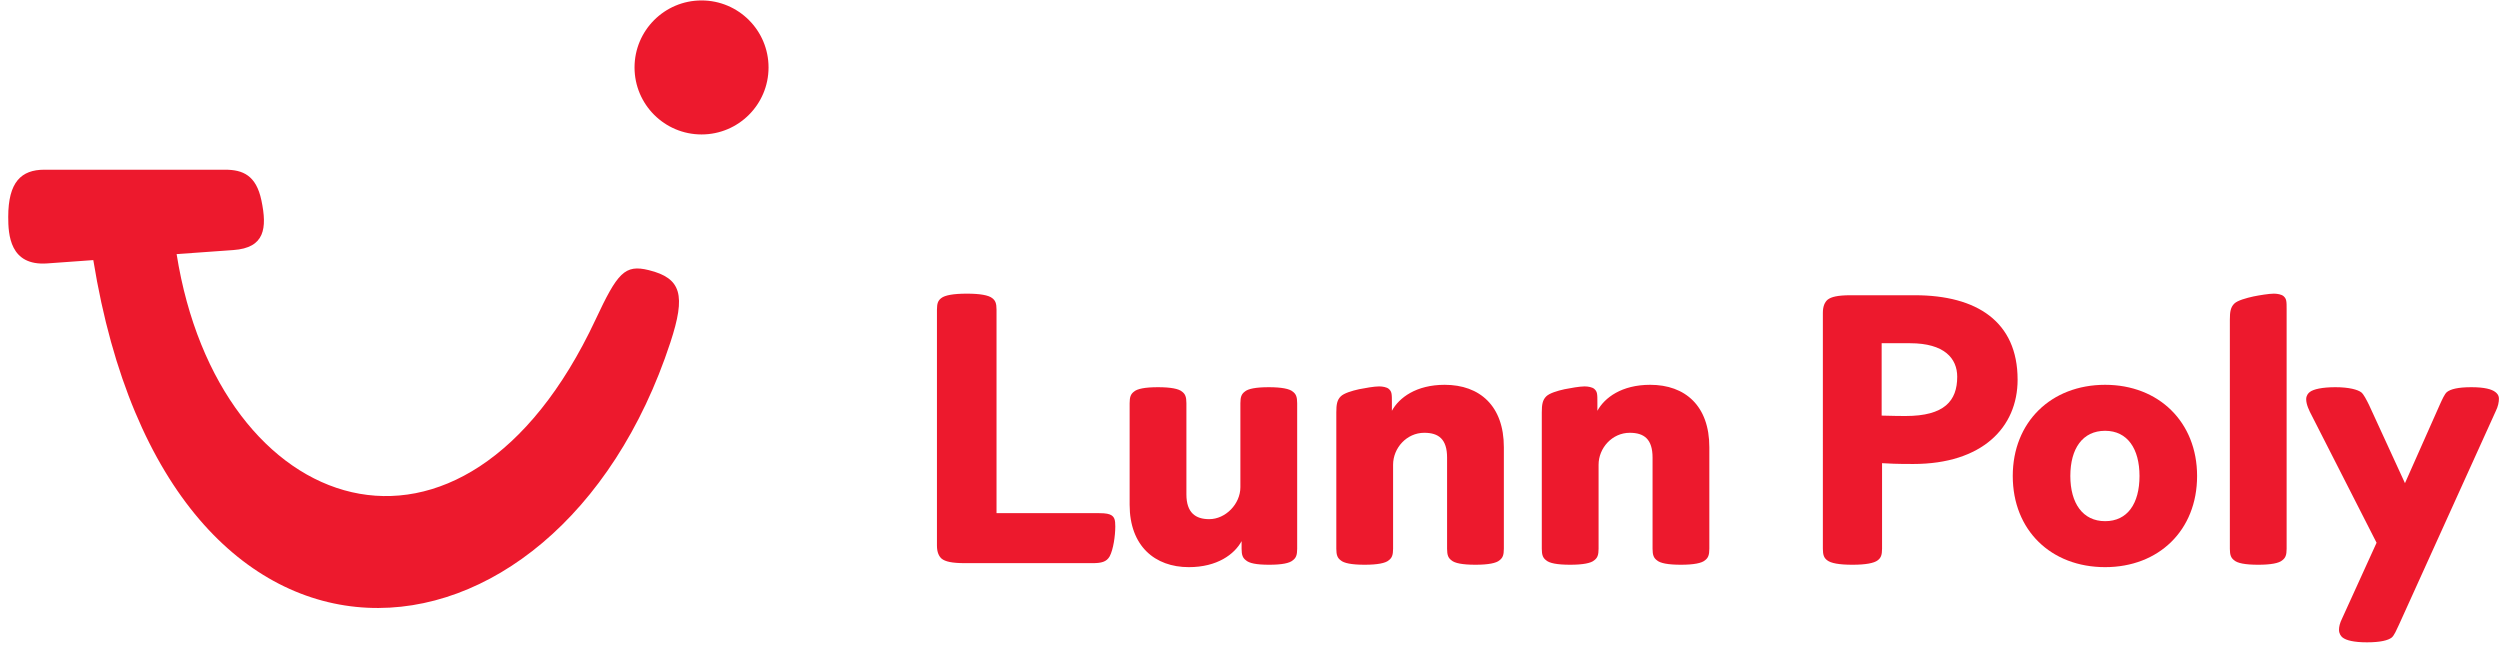
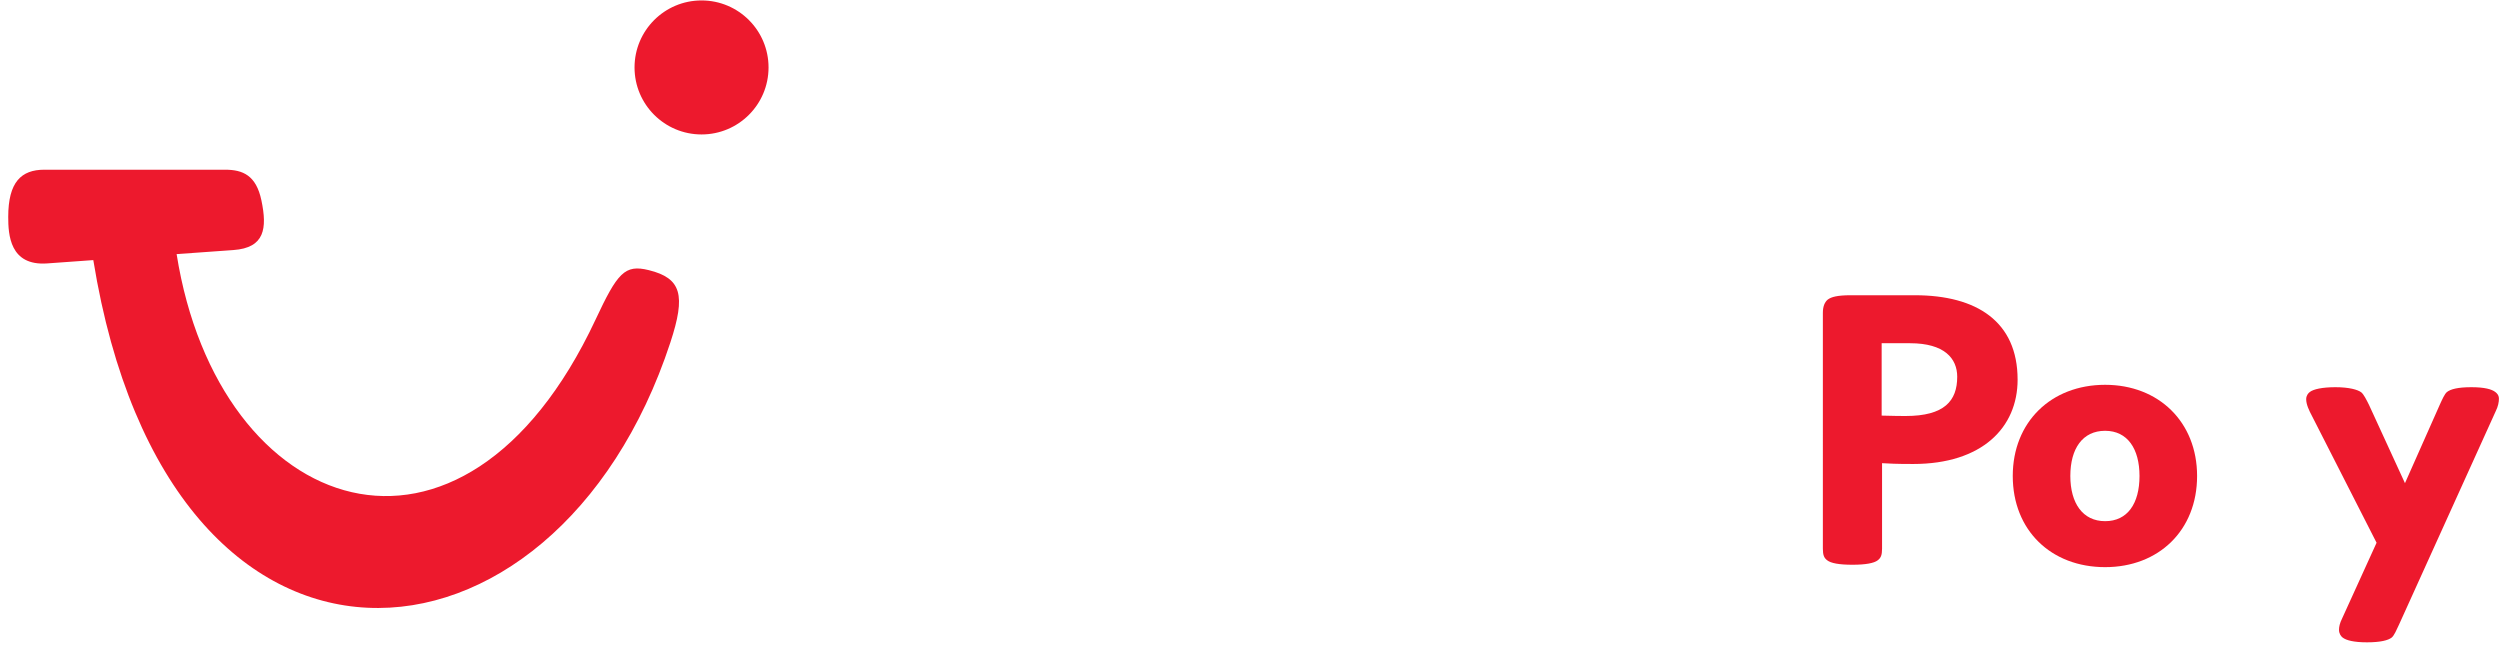
<svg xmlns="http://www.w3.org/2000/svg" xmlns:ns1="http://www.inkscape.org/namespaces/inkscape" xmlns:ns2="http://sodipodi.sourceforge.net/DTD/sodipodi-0.dtd" width="220.685" height="57.616" viewBox="0 0 58.39 15.244" version="1.1" id="svg460" ns1:version="0.92.0 r15299" ns2:docname="lunn poly.svg">
  <defs id="defs454">
    <ns1:perspective id="perspective2845" ns1:persp3d-origin="0.50000001 : 0.33333331 : 1" ns1:vp_z="0.99999999 : 0.49999998 : 1" ns1:vp_y="0 : 999.99996 : 0" ns1:vp_x="0 : 0.49999998 : 1" ns2:type="inkscape:persp3d" />
  </defs>
  <ns2:namedview id="base" pagecolor="#ffffff" bordercolor="#666666" borderopacity="1.0" ns1:pageopacity="0.0" ns1:pageshadow="2" ns1:zoom="3.6506816" ns1:cx="109.8425" ns1:cy="28.308125" ns1:document-units="mm" ns1:current-layer="layer1" showgrid="false" fit-margin-top="0" fit-margin-left="0" fit-margin-right="0" fit-margin-bottom="0" units="px" ns1:window-width="1280" ns1:window-height="744" ns1:window-x="-4" ns1:window-y="-4" ns1:window-maximized="1" />
  <g ns1:label="Layer 1" ns1:groupmode="layer" id="layer1" transform="translate(60.812,-321.752)">
    <g transform="matrix(0.331,0,0,-0.331,-134.818,470.997)" ns1:label="ink_ext_XXXXXX" id="g2847">
      <g transform="translate(14.4,1.6)" id="g2884">
-         <path id="path2853" style="fill:#ed192d;fill-opacity:1;fill-rule:evenodd;stroke:none" d="m 287.88,412.15 c 0,0.452 -0.057,0.65 -0.283,0.79 -0.141,0.085 -0.367,0.142 -0.846,0.142 H 279.5 v 14.361 c 0,0.452 -0.085,0.649 -0.311,0.818 -0.253,0.198 -0.846,0.31 -1.777,0.31 -0.96,0 -1.552,-0.112 -1.806,-0.31 -0.226,-0.169 -0.31,-0.366 -0.31,-0.818 v -16.647 c 0,-0.479 0.141,-0.761 0.338,-0.931 0.254,-0.197 0.706,-0.31 1.637,-0.31 h 9 c 0.621,0 0.988,0.084 1.213,0.48 0.254,0.479 0.396,1.439 0.396,2.115 v 0" ns1:connector-curvature="0" />
-         <path id="path2855" style="fill:#ed192d;fill-opacity:1;fill-rule:evenodd;stroke:none" d="m 300.714,410.57 v 10.271 c 0,0.451 -0.085,0.649 -0.311,0.818 -0.225,0.197 -0.789,0.311 -1.692,0.311 -0.932,0 -1.468,-0.114 -1.693,-0.311 -0.226,-0.169 -0.311,-0.367 -0.311,-0.818 v -5.926 c 0,-1.185 -1.044,-2.256 -2.2,-2.256 -0.96,0 -1.609,0.451 -1.609,1.748 v 6.434 c 0,0.451 -0.084,0.649 -0.31,0.818 -0.226,0.197 -0.79,0.311 -1.693,0.311 -0.931,0 -1.467,-0.114 -1.693,-0.311 -0.225,-0.169 -0.31,-0.367 -0.31,-0.818 v -7.167 c 0,-2.906 1.778,-4.401 4.176,-4.401 2.003,0 3.216,0.903 3.724,1.834 v -0.537 c 0,-0.451 0.085,-0.648 0.31,-0.817 0.226,-0.198 0.705,-0.311 1.637,-0.311 0.903,0 1.439,0.113 1.664,0.311 0.226,0.169 0.311,0.366 0.311,0.817 v 0" ns1:connector-curvature="0" />
-         <path id="path2857" style="fill:#ed192d;fill-opacity:1;fill-rule:evenodd;stroke:none" d="m 315.298,410.57 v 7.167 c 0,2.906 -1.693,4.402 -4.176,4.402 -2.003,0 -3.216,-0.903 -3.724,-1.835 v 0.593 c 0,0.593 0,0.762 -0.226,0.959 -0.141,0.114 -0.423,0.17 -0.677,0.17 -0.339,0 -0.988,-0.113 -1.411,-0.198 -0.508,-0.112 -1.072,-0.282 -1.298,-0.508 -0.254,-0.254 -0.31,-0.564 -0.31,-1.128 v -9.622 c 0,-0.451 0.085,-0.648 0.31,-0.817 0.226,-0.198 0.762,-0.311 1.693,-0.311 0.903,0 1.467,0.113 1.693,0.311 0.226,0.169 0.31,0.366 0.31,0.817 v 5.926 c 0,1.185 0.959,2.257 2.201,2.257 1.016,0 1.609,-0.451 1.609,-1.749 v -6.434 c 0,-0.451 0.084,-0.648 0.31,-0.817 0.225,-0.198 0.762,-0.311 1.693,-0.311 0.902,0 1.467,0.113 1.693,0.311 0.225,0.169 0.31,0.366 0.31,0.817 v 0" ns1:connector-curvature="0" />
-         <path id="path2859" style="fill:#ed192d;fill-opacity:1;fill-rule:evenodd;stroke:none" d="m 329.797,410.57 v 7.167 c 0,2.906 -1.692,4.402 -4.176,4.402 -2.003,0 -3.216,-0.903 -3.723,-1.835 v 0.593 c 0,0.593 0,0.762 -0.227,0.959 -0.141,0.114 -0.423,0.17 -0.677,0.17 -0.338,0 -0.987,-0.113 -1.41,-0.198 -0.509,-0.112 -1.073,-0.282 -1.298,-0.508 -0.254,-0.254 -0.311,-0.564 -0.311,-1.128 v -9.622 c 0,-0.451 0.085,-0.648 0.311,-0.817 0.225,-0.198 0.761,-0.311 1.693,-0.311 0.902,0 1.467,0.113 1.692,0.311 0.227,0.169 0.311,0.366 0.311,0.817 v 5.926 c 0,1.185 0.959,2.257 2.2,2.257 1.016,0 1.609,-0.451 1.609,-1.749 v -6.434 c 0,-0.451 0.085,-0.648 0.31,-0.817 0.226,-0.198 0.762,-0.311 1.693,-0.311 0.903,0 1.467,0.113 1.693,0.311 0.225,0.169 0.31,0.366 0.31,0.817 v 0" ns1:connector-curvature="0" />
        <path id="path2861" style="fill:#ed192d;fill-opacity:1;fill-rule:evenodd;stroke:none" d="m 351.549,422.505 c 0,4.091 -2.878,5.954 -7.251,5.954 h -4.514 c -0.932,0 -1.383,-0.113 -1.637,-0.311 -0.197,-0.169 -0.339,-0.451 -0.339,-0.931 V 410.57 c 0,-0.451 0.085,-0.648 0.31,-0.817 0.255,-0.198 0.819,-0.311 1.778,-0.311 0.931,0 1.524,0.113 1.778,0.311 0.225,0.169 0.31,0.366 0.31,0.817 v 6.039 c 0.564,-0.028 0.875,-0.057 2.201,-0.057 4.853,0 7.364,2.568 7.364,5.953 z m -4.261,0.198 c 0,-1.693 -0.902,-2.765 -3.639,-2.765 -1.072,0 -1.213,0.028 -1.693,0.028 v 5.107 h 2.003 c 2.427,0 3.329,-1.072 3.329,-2.37 v 0" ns1:connector-curvature="0" />
        <path id="path2863" style="fill:#ed192d;fill-opacity:1;fill-rule:evenodd;stroke:none" d="m 364.214,415.705 c 0,3.809 -2.709,6.434 -6.489,6.434 -3.809,0 -6.518,-2.625 -6.518,-6.434 0,-3.837 2.709,-6.432 6.518,-6.432 3.78,0 6.489,2.595 6.489,6.432 z m -4.063,0 c 0,-1.946 -0.847,-3.188 -2.426,-3.188 -1.581,0 -2.455,1.27 -2.455,3.188 0,1.947 0.874,3.189 2.455,3.189 1.579,0 2.426,-1.27 2.426,-3.189 v 0" ns1:connector-curvature="0" />
-         <path id="path2865" style="fill:#ed192d;fill-opacity:1;fill-rule:evenodd;stroke:none" d="m 370.532,410.57 v 16.873 c 0,0.593 0,0.762 -0.226,0.959 -0.141,0.113 -0.423,0.169 -0.677,0.169 -0.338,0 -1.016,-0.112 -1.438,-0.197 -0.509,-0.113 -1.13,-0.282 -1.355,-0.508 -0.254,-0.254 -0.31,-0.564 -0.31,-1.128 V 410.57 c 0,-0.451 0.084,-0.648 0.31,-0.817 0.225,-0.198 0.761,-0.311 1.693,-0.311 0.902,0 1.467,0.113 1.692,0.311 0.226,0.169 0.311,0.366 0.311,0.817 v 0" ns1:connector-curvature="0" />
        <path id="path2867" style="fill:#ed192d;fill-opacity:1;fill-rule:evenodd;stroke:none" d="m 385.512,421.151 c 0,0.254 -0.141,0.395 -0.254,0.479 -0.254,0.198 -0.762,0.34 -1.693,0.34 -0.959,0 -1.467,-0.142 -1.72,-0.34 -0.17,-0.14 -0.34,-0.535 -0.509,-0.903 l -2.454,-5.529 -2.54,5.529 c -0.169,0.339 -0.367,0.734 -0.536,0.875 -0.254,0.198 -0.874,0.368 -1.834,0.368 -0.931,0 -1.552,-0.142 -1.806,-0.34 -0.112,-0.084 -0.254,-0.253 -0.254,-0.507 0,-0.367 0.198,-0.79 0.424,-1.213 l 4.543,-8.916 -2.427,-5.332 c -0.169,-0.339 -0.225,-0.593 -0.225,-0.819 0,-0.254 0.141,-0.451 0.253,-0.536 0.254,-0.198 0.79,-0.339 1.722,-0.339 0.958,0 1.495,0.141 1.748,0.339 0.17,0.141 0.339,0.536 0.509,0.903 l 6.827,15.066 c 0.17,0.339 0.226,0.65 0.226,0.875 v 0" ns1:connector-curvature="0" />
        <path id="path2869" style="fill:#ed192d;fill-opacity:1;fill-rule:evenodd;stroke:none" d="m 212.313,437.317 h 12.753 c 1.25,0 2.193,-0.394 2.564,-2.168 0.411,-1.971 0.242,-3.344 -1.98,-3.501 l -4.004,-0.286 c 2.947,-18.598 20.176,-24.66 29.557,-4.63 1.553,3.316 2.061,3.92 3.762,3.498 2.305,-0.572 2.62,-1.756 1.522,-5.099 -8.111,-24.693 -35.371,-27.168 -40.72,5.808 l -3.252,-0.234 c -2.647,-0.19 -2.751,2.041 -2.751,3.281 0,2.453 0.911,3.331 2.549,3.331 v 0" ns1:connector-curvature="0" />
        <path id="path2871" style="fill:#ed192d;fill-opacity:1;fill-rule:evenodd;stroke:none" d="m 258.685,449.261 c 2.611,0 4.728,-2.117 4.728,-4.729 0,-2.61 -2.117,-4.727 -4.728,-4.727 -2.611,0 -4.728,2.117 -4.728,4.727 0,2.612 2.117,4.729 4.728,4.729 v 0" ns1:connector-curvature="0" />
      </g>
    </g>
  </g>
</svg>